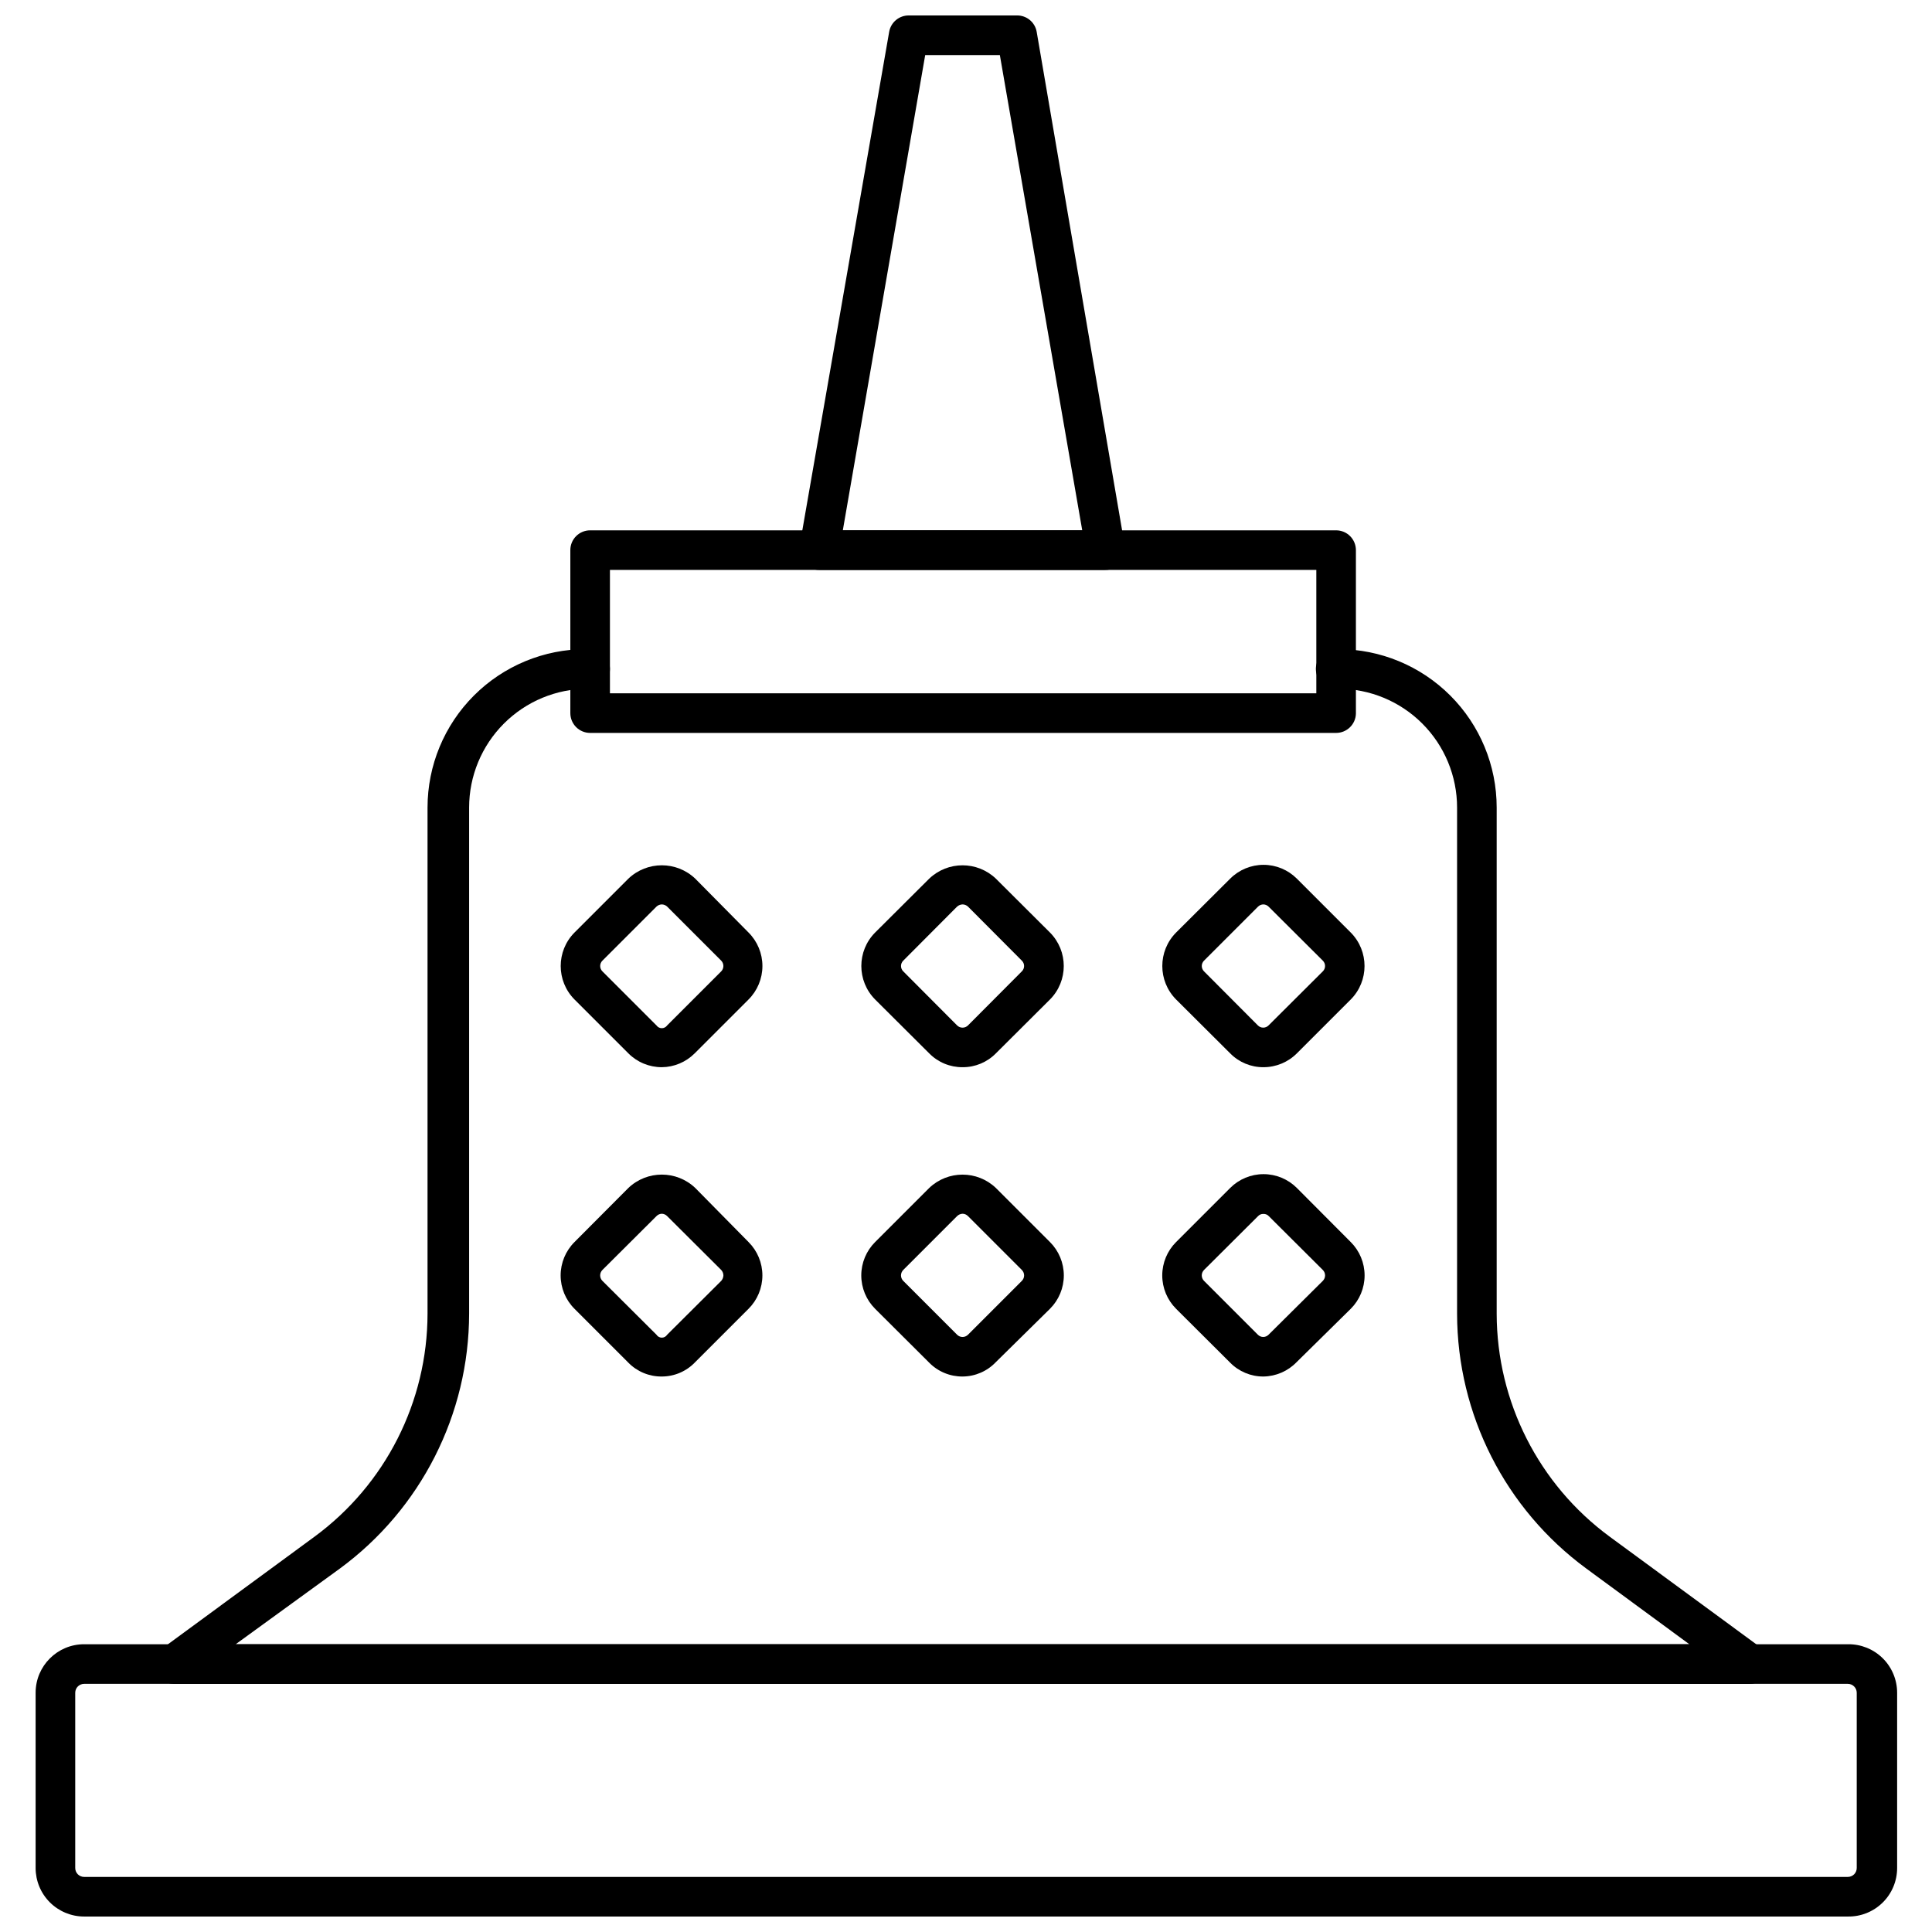
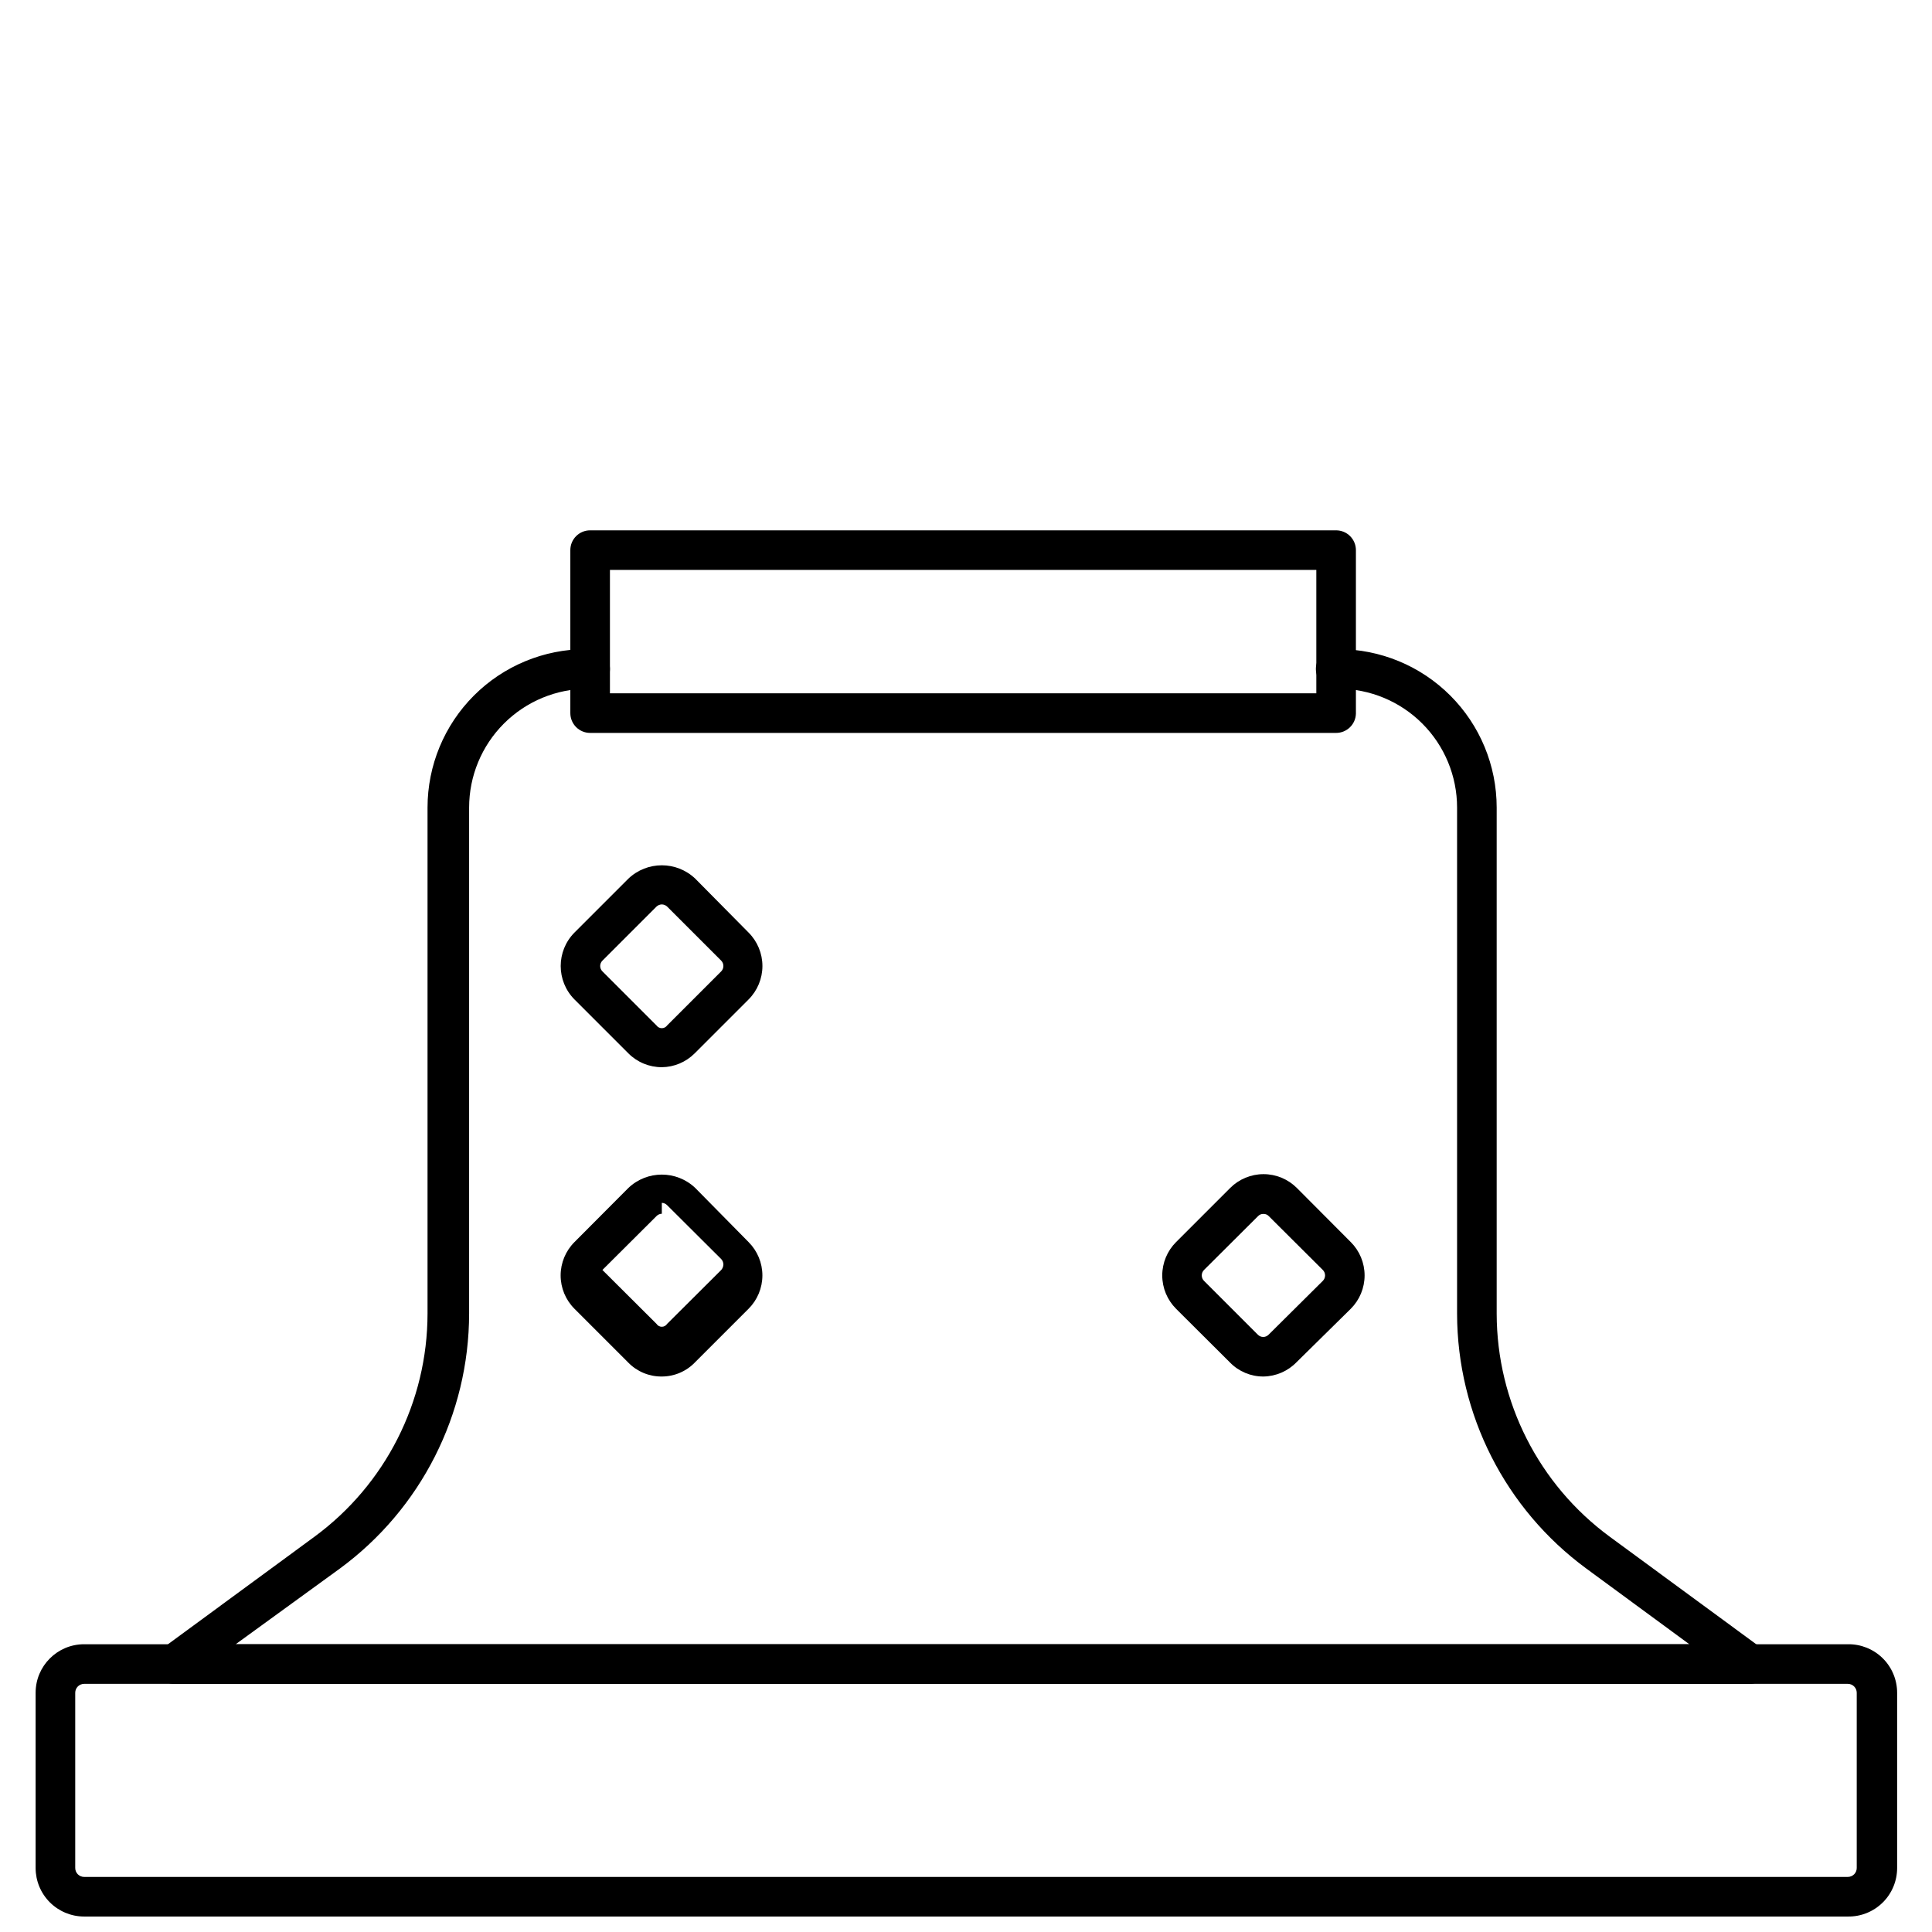
<svg xmlns="http://www.w3.org/2000/svg" width="800px" height="800px" version="1.1" viewBox="144 144 512 512">
  <defs>
    <clipPath id="b">
      <path d="m153 579h494v72.902h-494z" />
    </clipPath>
    <clipPath id="a">
-       <path d="m355 148.09h88v147.91h-88z" />
-     </clipPath>
+       </clipPath>
  </defs>
  <g clip-path="url(#b)">
    <path d="m633.69 651.9h-467.39c-3.41 0-6.68-1.355-9.094-3.766-2.41-2.41-3.766-5.68-3.766-9.09v-46.445c0-7.102 5.758-12.859 12.859-12.859h467.39c3.449-0.055 6.773 1.273 9.23 3.691 2.457 2.418 3.84 5.719 3.84 9.168v46.445c0 3.445-1.383 6.75-3.84 9.164-2.457 2.418-5.781 3.75-9.23 3.691zm-467.39-61.664c-0.625 0-1.227 0.25-1.672 0.691-0.441 0.445-0.691 1.043-0.691 1.672v46.445c0 1.305 1.059 2.359 2.363 2.359h467.39c1.305 0 2.363-1.055 2.363-2.359v-46.445c0-1.305-1.059-2.363-2.363-2.363z" />
  </g>
  <path d="m607.71 590.24h-417.27c-2.367 0.117-4.516-1.367-5.25-3.621-0.684-2.144 0.078-4.488 1.891-5.824l40.254-29.547c18.82-13.832 29.945-35.789 29.965-59.145v-134.09c0-11.137 4.422-21.816 12.297-29.688 7.875-7.875 18.551-12.297 29.688-12.297h1.102c2.898 0 5.25 2.348 5.25 5.246 0 2.898-2.352 5.25-5.25 5.25h-0.578c-8.352 0-16.359 3.316-22.266 9.223-5.902 5.902-9.223 13.914-9.223 22.266v134.09c-0.027 26.699-12.75 51.793-34.27 67.594l-27.602 20.047h385.25l-27.289-20.047c-21.504-15.789-34.223-40.863-34.27-67.543v-134.14c0-8.352-3.316-16.363-9.223-22.266-5.902-5.906-13.914-9.223-22.266-9.223h-0.684 0.004c-2.898 0-5.25-2.352-5.25-5.25 0-2.898 2.352-5.246 5.25-5.246h0.684-0.004c11.137 0 21.816 4.422 29.688 12.297 7.875 7.871 12.297 18.551 12.297 29.688v134.14c0.035 23.34 11.16 45.273 29.969 59.094l40.254 29.547h-0.004c1.809 1.355 2.543 3.715 1.832 5.859-0.715 2.141-2.723 3.586-4.981 3.586z" />
  <path d="m498.08 338.23h-197.69c-2.898 0-5.246-2.352-5.246-5.25v-43.191c0-2.898 2.348-5.246 5.246-5.246h197.69c1.395 0 2.731 0.551 3.711 1.535 0.984 0.984 1.539 2.32 1.539 3.711v43.352c-0.086 2.836-2.41 5.09-5.25 5.09zm-192.44-10.496h187.2v-32.695h-187.2z" />
  <g clip-path="url(#a)">
    <path d="m436.84 295.04h-75.73c-1.559 0.023-3.051-0.652-4.066-1.84-1.012-1.188-1.445-2.762-1.18-4.301l23.773-136.45c0.438-2.547 2.664-4.394 5.246-4.356h28.602c2.586-0.039 4.812 1.809 5.25 4.356l23.352 136.29c0.32 1.562-0.086 3.184-1.109 4.41-1.02 1.223-2.543 1.918-4.137 1.887zm-69.484-10.496h63.449l-21.832-125.95h-19.785z" />
  </g>
-   <path d="m478.82 426.82c-3.316 0.016-6.496-1.309-8.816-3.676l-14.328-14.273c-4.871-4.91-4.871-12.828 0-17.738l14.328-14.273c2.344-2.352 5.523-3.672 8.844-3.672 3.316 0 6.496 1.32 8.84 3.672l14.273 14.273h0.004c4.867 4.91 4.867 12.828 0 17.738l-14.273 14.273h-0.004c-2.348 2.359-5.539 3.68-8.867 3.676zm0-43.141c-0.531 0.004-1.039 0.211-1.418 0.578l-14.328 14.328c-0.375 0.375-0.59 0.883-0.59 1.418 0 0.531 0.215 1.039 0.59 1.414l14.277 14.328c0.375 0.379 0.883 0.59 1.414 0.59 0.535 0 1.043-0.211 1.418-0.59l14.379-14.328c0.379-0.375 0.594-0.883 0.594-1.414 0-0.535-0.215-1.043-0.594-1.418l-14.379-14.328c-0.367-0.355-0.852-0.562-1.363-0.578z" />
-   <path d="m399.11 426.82c-3.332 0.027-6.531-1.297-8.867-3.676l-14.328-14.273c-4.871-4.91-4.871-12.828 0-17.738l14.328-14.273c4.949-4.727 12.734-4.727 17.684 0l14.328 14.273c4.871 4.91 4.871 12.828 0 17.738l-14.328 14.273c-2.32 2.367-5.5 3.691-8.816 3.676zm0-43.141c-0.543 0.016-1.062 0.219-1.469 0.578l-14.273 14.328c-0.379 0.375-0.594 0.883-0.594 1.418 0 0.531 0.215 1.039 0.594 1.414l14.273 14.328c0.797 0.793 2.09 0.793 2.887 0l14.273-14.328c0.379-0.375 0.594-0.883 0.594-1.414 0-0.535-0.215-1.043-0.594-1.418l-14.273-14.328c-0.387-0.359-0.891-0.562-1.418-0.578z" />
  <path d="m319.39 426.82c-3.328 0.004-6.523-1.316-8.871-3.676l-14.273-14.273c-4.871-4.91-4.871-12.828 0-17.738l14.273-14.273c4.965-4.731 12.773-4.731 17.738 0l14.117 14.273c2.352 2.352 3.676 5.543 3.676 8.871 0 3.324-1.324 6.516-3.676 8.867l-14.273 14.273c-2.312 2.32-5.441 3.641-8.711 3.676zm0-43.141c-0.527 0.016-1.031 0.219-1.418 0.578l-14.328 14.328c-0.379 0.375-0.59 0.883-0.59 1.418 0 0.531 0.211 1.039 0.59 1.414l14.328 14.328c0.324 0.461 0.852 0.738 1.418 0.738 0.562 0 1.09-0.277 1.414-0.738l14.328-14.328c0.762-0.789 0.762-2.039 0-2.832l-14.328-14.328c-0.383-0.359-0.887-0.562-1.414-0.578z" />
  <path d="m478.82 508.79c-3.316 0.016-6.496-1.309-8.816-3.672l-14.328-14.273v-0.004c-2.348-2.34-3.668-5.523-3.668-8.84 0-3.32 1.32-6.5 3.668-8.844l14.328-14.328c2.344-2.348 5.523-3.668 8.844-3.668 3.316 0 6.496 1.32 8.84 3.668l14.273 14.328h0.004c2.348 2.344 3.668 5.523 3.668 8.844 0 3.316-1.32 6.5-3.668 8.84l-14.328 14.117c-2.309 2.402-5.484 3.785-8.816 3.832zm0-43.086c-0.535-0.023-1.051 0.188-1.418 0.578l-14.328 14.273c-0.793 0.801-0.793 2.09 0 2.887l14.273 14.273h0.004c0.375 0.379 0.883 0.594 1.414 0.594 0.535 0 1.043-0.215 1.418-0.594l14.379-14.273c0.797-0.797 0.797-2.086 0-2.887l-14.328-14.273h0.004c-0.367-0.391-0.883-0.602-1.418-0.578z" />
-   <path d="m399.11 508.79c-3.332 0.031-6.531-1.297-8.867-3.672l-14.328-14.273v-0.004c-2.348-2.34-3.668-5.523-3.668-8.84 0-3.32 1.32-6.5 3.668-8.844l14.328-14.328c4.949-4.723 12.734-4.723 17.684 0l14.328 14.328c2.348 2.344 3.668 5.523 3.668 8.844 0 3.316-1.32 6.5-3.668 8.84l-14.328 14.117c-2.297 2.426-5.477 3.809-8.816 3.832zm0-43.141v0.004c-0.551 0.012-1.078 0.238-1.469 0.629l-14.273 14.273c-0.793 0.801-0.793 2.09 0 2.887l14.273 14.273c0.797 0.797 2.09 0.797 2.887 0l14.273-14.273c0.797-0.797 0.797-2.086 0-2.887l-14.273-14.273c-0.371-0.387-0.879-0.613-1.418-0.629z" />
-   <path d="m319.39 508.79c-3.336 0.035-6.539-1.289-8.871-3.672l-14.273-14.273v-0.004c-2.352-2.34-3.672-5.523-3.672-8.84 0-3.32 1.32-6.5 3.672-8.844l14.273-14.328c4.965-4.731 12.773-4.731 17.738 0l14.117 14.328c2.348 2.344 3.668 5.523 3.668 8.844 0 3.316-1.32 6.5-3.668 8.84l-14.117 14.117c-2.305 2.441-5.512 3.828-8.867 3.832zm0-43.141v0.004c-0.539 0.016-1.047 0.242-1.418 0.629l-14.328 14.273c-0.793 0.801-0.793 2.09 0 2.887l14.328 14.273c0.309 0.484 0.844 0.781 1.418 0.781s1.105-0.297 1.414-0.781l14.328-14.273c0.359-0.406 0.562-0.926 0.578-1.469-0.012-0.527-0.219-1.031-0.578-1.418l-14.328-14.273c-0.371-0.387-0.879-0.613-1.414-0.629z" />
+   <path d="m319.39 508.79c-3.336 0.035-6.539-1.289-8.871-3.672l-14.273-14.273v-0.004c-2.352-2.34-3.672-5.523-3.672-8.84 0-3.32 1.32-6.5 3.672-8.844l14.273-14.328c4.965-4.731 12.773-4.731 17.738 0l14.117 14.328c2.348 2.344 3.668 5.523 3.668 8.844 0 3.316-1.32 6.5-3.668 8.84l-14.117 14.117c-2.305 2.441-5.512 3.828-8.867 3.832zm0-43.141v0.004c-0.539 0.016-1.047 0.242-1.418 0.629l-14.328 14.273l14.328 14.273c0.309 0.484 0.844 0.781 1.418 0.781s1.105-0.297 1.414-0.781l14.328-14.273c0.359-0.406 0.562-0.926 0.578-1.469-0.012-0.527-0.219-1.031-0.578-1.418l-14.328-14.273c-0.371-0.387-0.879-0.613-1.414-0.629z" />
</svg>